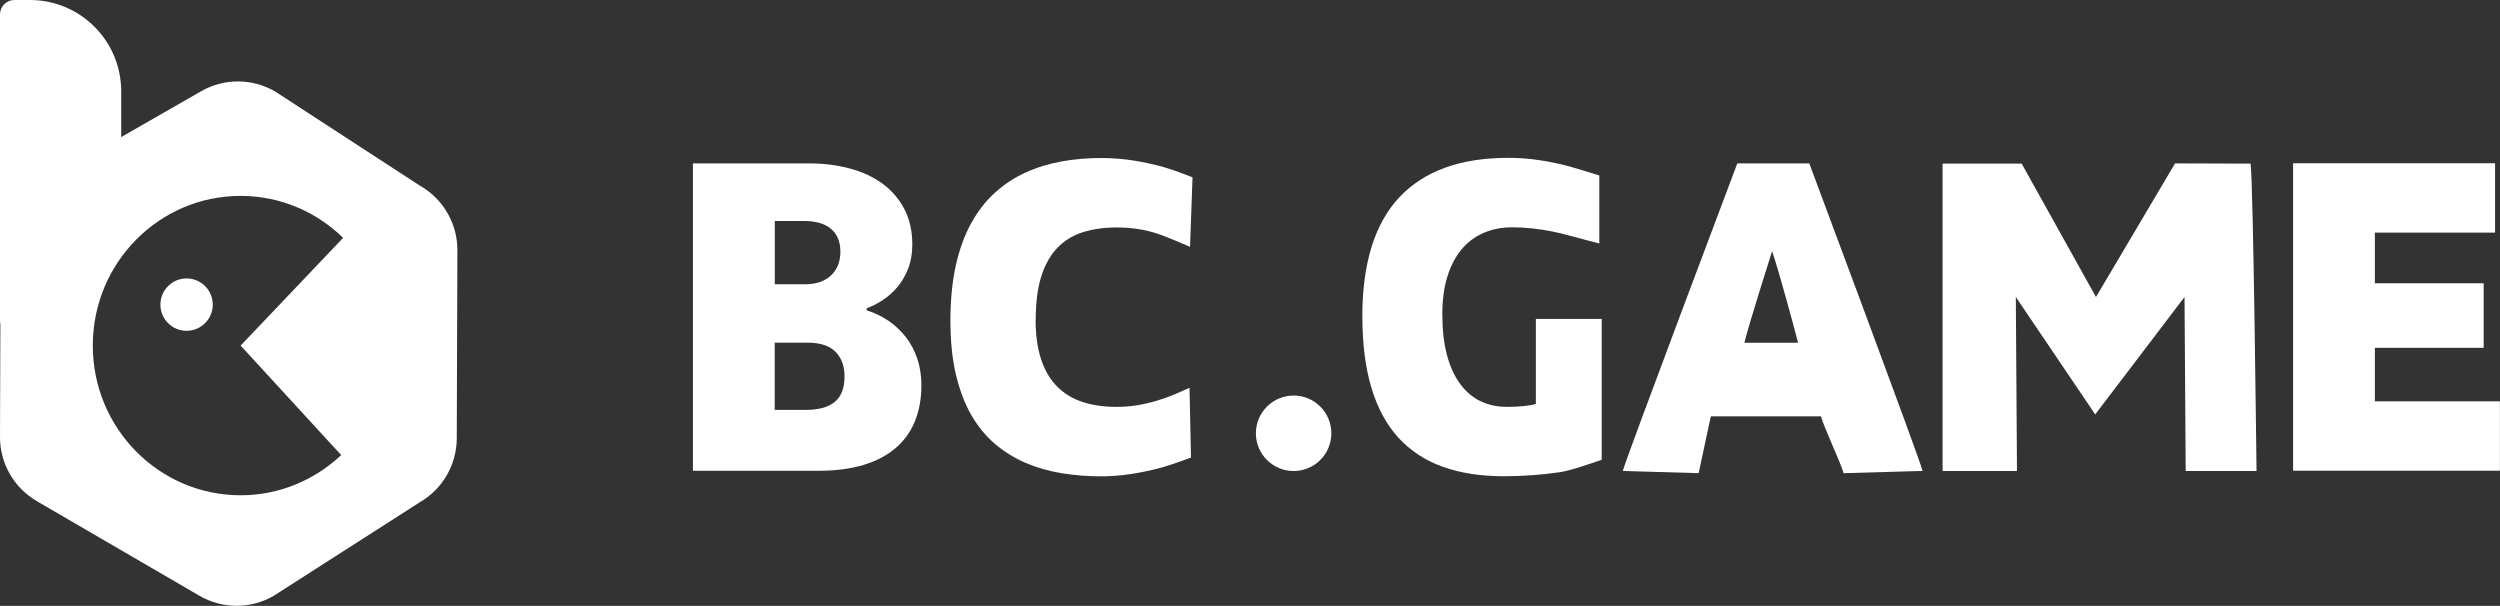
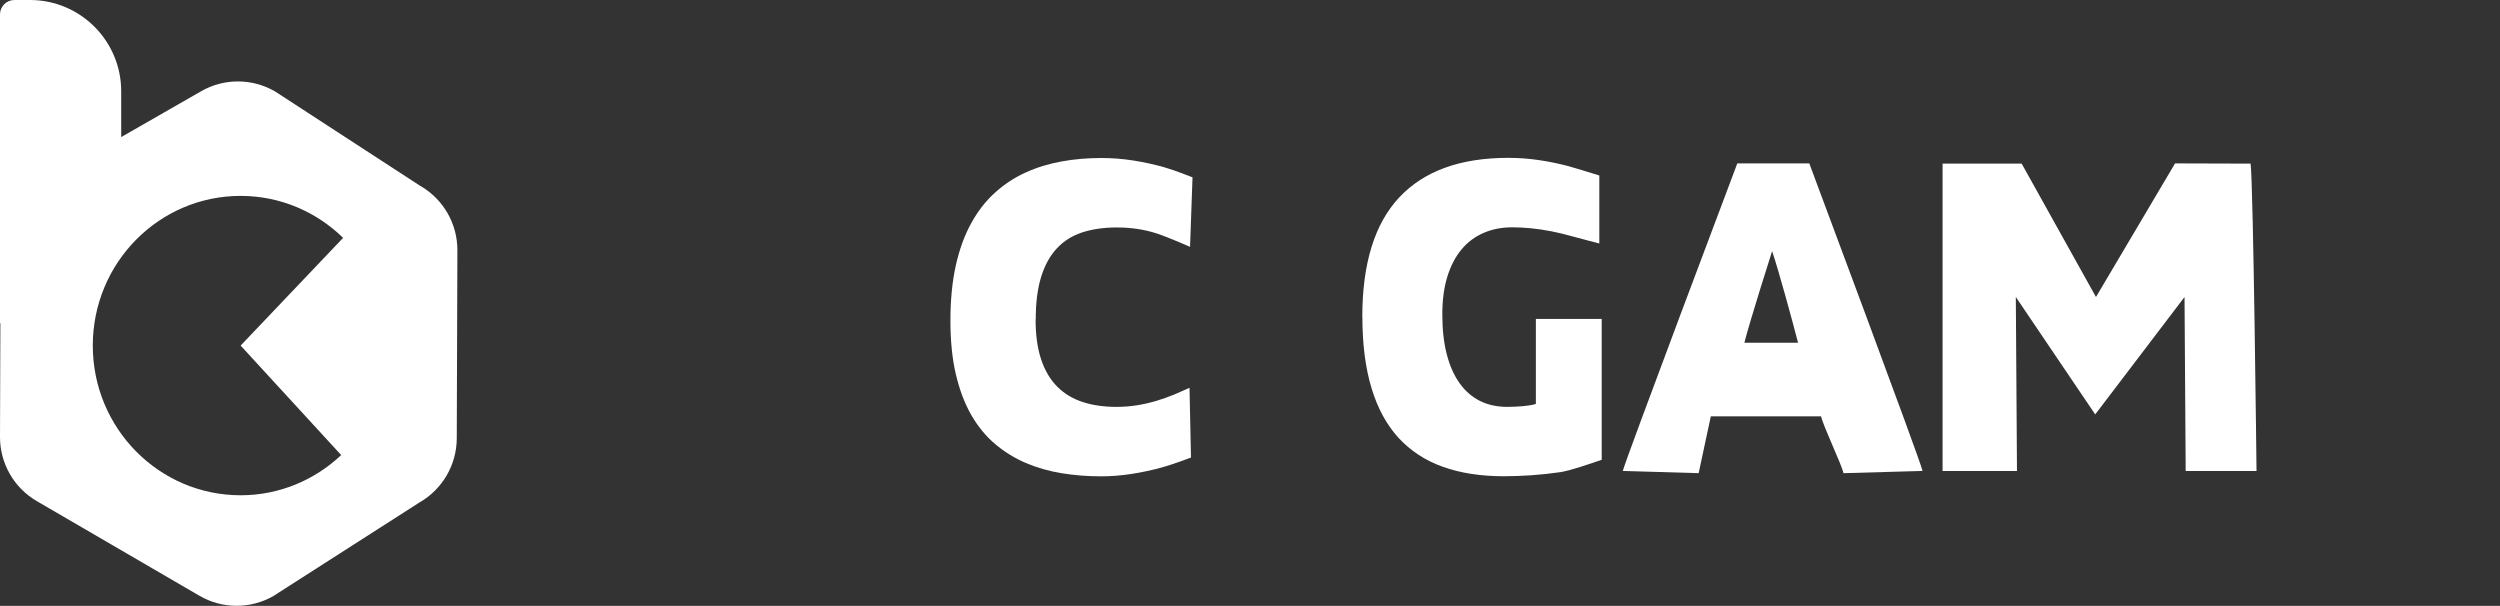
<svg xmlns="http://www.w3.org/2000/svg" id="Capa_2" data-name="Capa 2" viewBox="0 0 324.67 78.68">
  <rect x="0" y="0" width="324.67" height="78.68" fill="#333333" stroke="none" />
  <defs>
    <style>
      .cls-1 {
        fill: #fff;
      }
    </style>
  </defs>
  <g id="Layer_1" data-name="Layer 1">
    <g>
      <g>
-         <path class="cls-1" d="m89.99,61.16V21.22h15.06c1.92,0,3.71.22,5.35.67,1.64.45,3.06,1.11,4.26,2,1.2.89,2.13,1.99,2.81,3.3.67,1.32,1.01,2.84,1.01,4.58,0,1.16-.18,2.2-.54,3.12-.36.92-.83,1.71-1.4,2.39-.57.68-1.21,1.24-1.91,1.7-.7.46-1.39.81-2.08,1.06v.26c1.04.33,1.98.78,2.85,1.37.86.59,1.61,1.3,2.25,2.12.64.82,1.13,1.76,1.48,2.8.35,1.05.53,2.19.53,3.43,0,1.74-.28,3.29-.83,4.66-.55,1.37-1.39,2.54-2.51,3.5-1.12.96-2.51,1.7-4.18,2.2-1.67.5-3.63.76-5.88.76h-16.26Zm10.62-24.24h3.9c1.47,0,2.61-.39,3.42-1.16.81-.77,1.21-1.8,1.21-3.08s-.4-2.26-1.21-2.95c-.81-.69-1.98-1.03-3.5-1.03h-3.81v8.21Zm0,16.31h4.03c1.71,0,2.97-.35,3.8-1.06.83-.71,1.24-1.8,1.24-3.29,0-1.33-.39-2.4-1.17-3.19-.78-.79-2-1.19-3.65-1.19h-4.25v8.73Z" />
        <path class="cls-1" d="m134.49,41.45c0,2.06.24,3.81.73,5.25.48,1.44,1.18,2.61,2.09,3.52.91.91,2.01,1.57,3.3,1.99,1.29.42,2.75.63,4.38.63.93,0,1.83-.07,2.69-.21.86-.14,1.69-.33,2.49-.57.79-.24,1.55-.51,2.27-.8.72-.3,2.04-.9,2.04-.9l.19,9.06s-2.41.91-3.72,1.27c-1.31.36-2.65.65-4.01.86-1.37.21-2.67.31-3.91.31-1.76,0-3.48-.13-5.13-.4-1.66-.27-3.21-.71-4.67-1.33-1.45-.62-2.78-1.44-3.98-2.45-1.2-1.01-2.23-2.27-3.1-3.76-.86-1.5-1.53-3.26-2.01-5.29-.48-2.03-.71-4.37-.71-7.03s.24-5.08.71-7.17c.47-2.09,1.14-3.92,2.01-5.48.86-1.56,1.9-2.89,3.1-3.96,1.2-1.08,2.53-1.95,3.98-2.6,1.45-.66,3.01-1.13,4.67-1.43,1.66-.3,3.37-.44,5.13-.44,1.4,0,2.79.11,4.19.33,1.4.22,2.74.52,4.04.89,1.3.37,3.61,1.29,3.61,1.29l-.32,9.03s-2.77-1.23-4.36-1.75c-1.59-.52-3.32-.77-5.18-.77-1.67,0-3.16.22-4.46.64-1.31.43-2.41,1.12-3.3,2.08-.89.95-1.57,2.19-2.04,3.7-.47,1.52-.7,3.35-.7,5.51Z" />
        <path class="cls-1" d="m176.92,41.16c0-6.94,1.6-12.12,4.81-15.54,3.21-3.41,7.91-5.12,14.13-5.12,1.38,0,2.73.1,4.05.3,1.32.2,2.55.45,3.7.76,1.15.31,4.09,1.23,4.09,1.23v8.83s-2.9-.75-3.71-.98c-.81-.23-1.64-.43-2.51-.6-.86-.17-1.73-.3-2.6-.39-.87-.08-1.7-.13-2.48-.13-1.36,0-2.61.24-3.73.73-1.13.49-2.08,1.2-2.87,2.15-.79.95-1.4,2.12-1.84,3.54s-.65,3.05-.65,4.9c0,1.99.2,3.72.59,5.21.39,1.49.95,2.74,1.68,3.75.73,1.01,1.61,1.77,2.64,2.28,1.04.51,2.21.76,3.51.76.69,0,1.37-.03,2.04-.09.67-.06,1.23-.15,1.69-.29v-11.04h8.55v18.29c-1.56.54-4.15,1.43-5.39,1.61-1.24.18-2.47.31-3.72.4-1.24.08-2.44.13-3.58.13-3.02,0-5.67-.41-7.95-1.23-2.29-.82-4.2-2.08-5.75-3.76-1.54-1.69-2.71-3.83-3.5-6.44-.79-2.6-1.19-5.69-1.19-9.26Z" />
        <path class="cls-1" d="m239.41,61.45c-.24-1.14-2.62-6.07-2.91-7.38h-14.32l-1.58,7.38-9.85-.29c.22-1.11,14.87-39.94,14.87-39.94h9.35s14.49,38.76,14.71,39.94l-10.27.29Zm-12.87-16.94h6.97c-.67-2.61-2.55-9.51-3.37-11.89,0,0-2.91,9.11-3.6,11.89Z" />
        <path class="cls-1" d="m252.28,61.16V21.25h10.27l9.65,17.32,10.27-17.35,9.81.03c.36,2.65.77,39.92.77,39.92h-9.2l-.15-22.6-11.6,15.25-10.31-15.25.15,22.6h-9.66Z" />
-         <path class="cls-1" d="m297.8,61.15V21.2h26.23v9.01h-15.61v6.58h14.13v8.38h-14.13v6.95h16.24v9.01h-26.86Z" />
-         <circle class="cls-1" cx="168" cy="56.27" r="4.9" />
      </g>
      <g>
        <path class="cls-1" d="m54.62,24.17l-18.89-12.29c-2.97-1.73-6.63-1.74-9.61-.03l-10.38,5.95v-5.94C15.74,5.31,10.44,0,3.89,0H1.87C.84,0,0,.84,0,1.87v39.98c0,.09.04.16.05.24L0,56.74c-.01,3.43,1.81,6.61,4.78,8.34l21.12,12.29c2.97,1.73,6.63,1.74,9.61.03l18.97-12.15c2.98-1.71,4.82-4.87,4.84-8.31l.08-24.44c.01-3.43-1.81-6.61-4.78-8.34Zm-10.31,34.93c-3.43,3.23-8.01,5.22-13.06,5.22-10.6,0-19.2-8.7-19.2-19.44s8.59-19.44,19.2-19.44c5.17,0,9.86,2.08,13.31,5.45l-13.31,13.99,13.06,14.22Z" />
-         <path class="cls-1" d="m24.23,36.16c-1.87,0-3.4,1.52-3.4,3.4s1.52,3.4,3.4,3.4,3.4-1.52,3.4-3.4-1.52-3.4-3.4-3.4Z" />
      </g>
    </g>
  </g>
</svg>